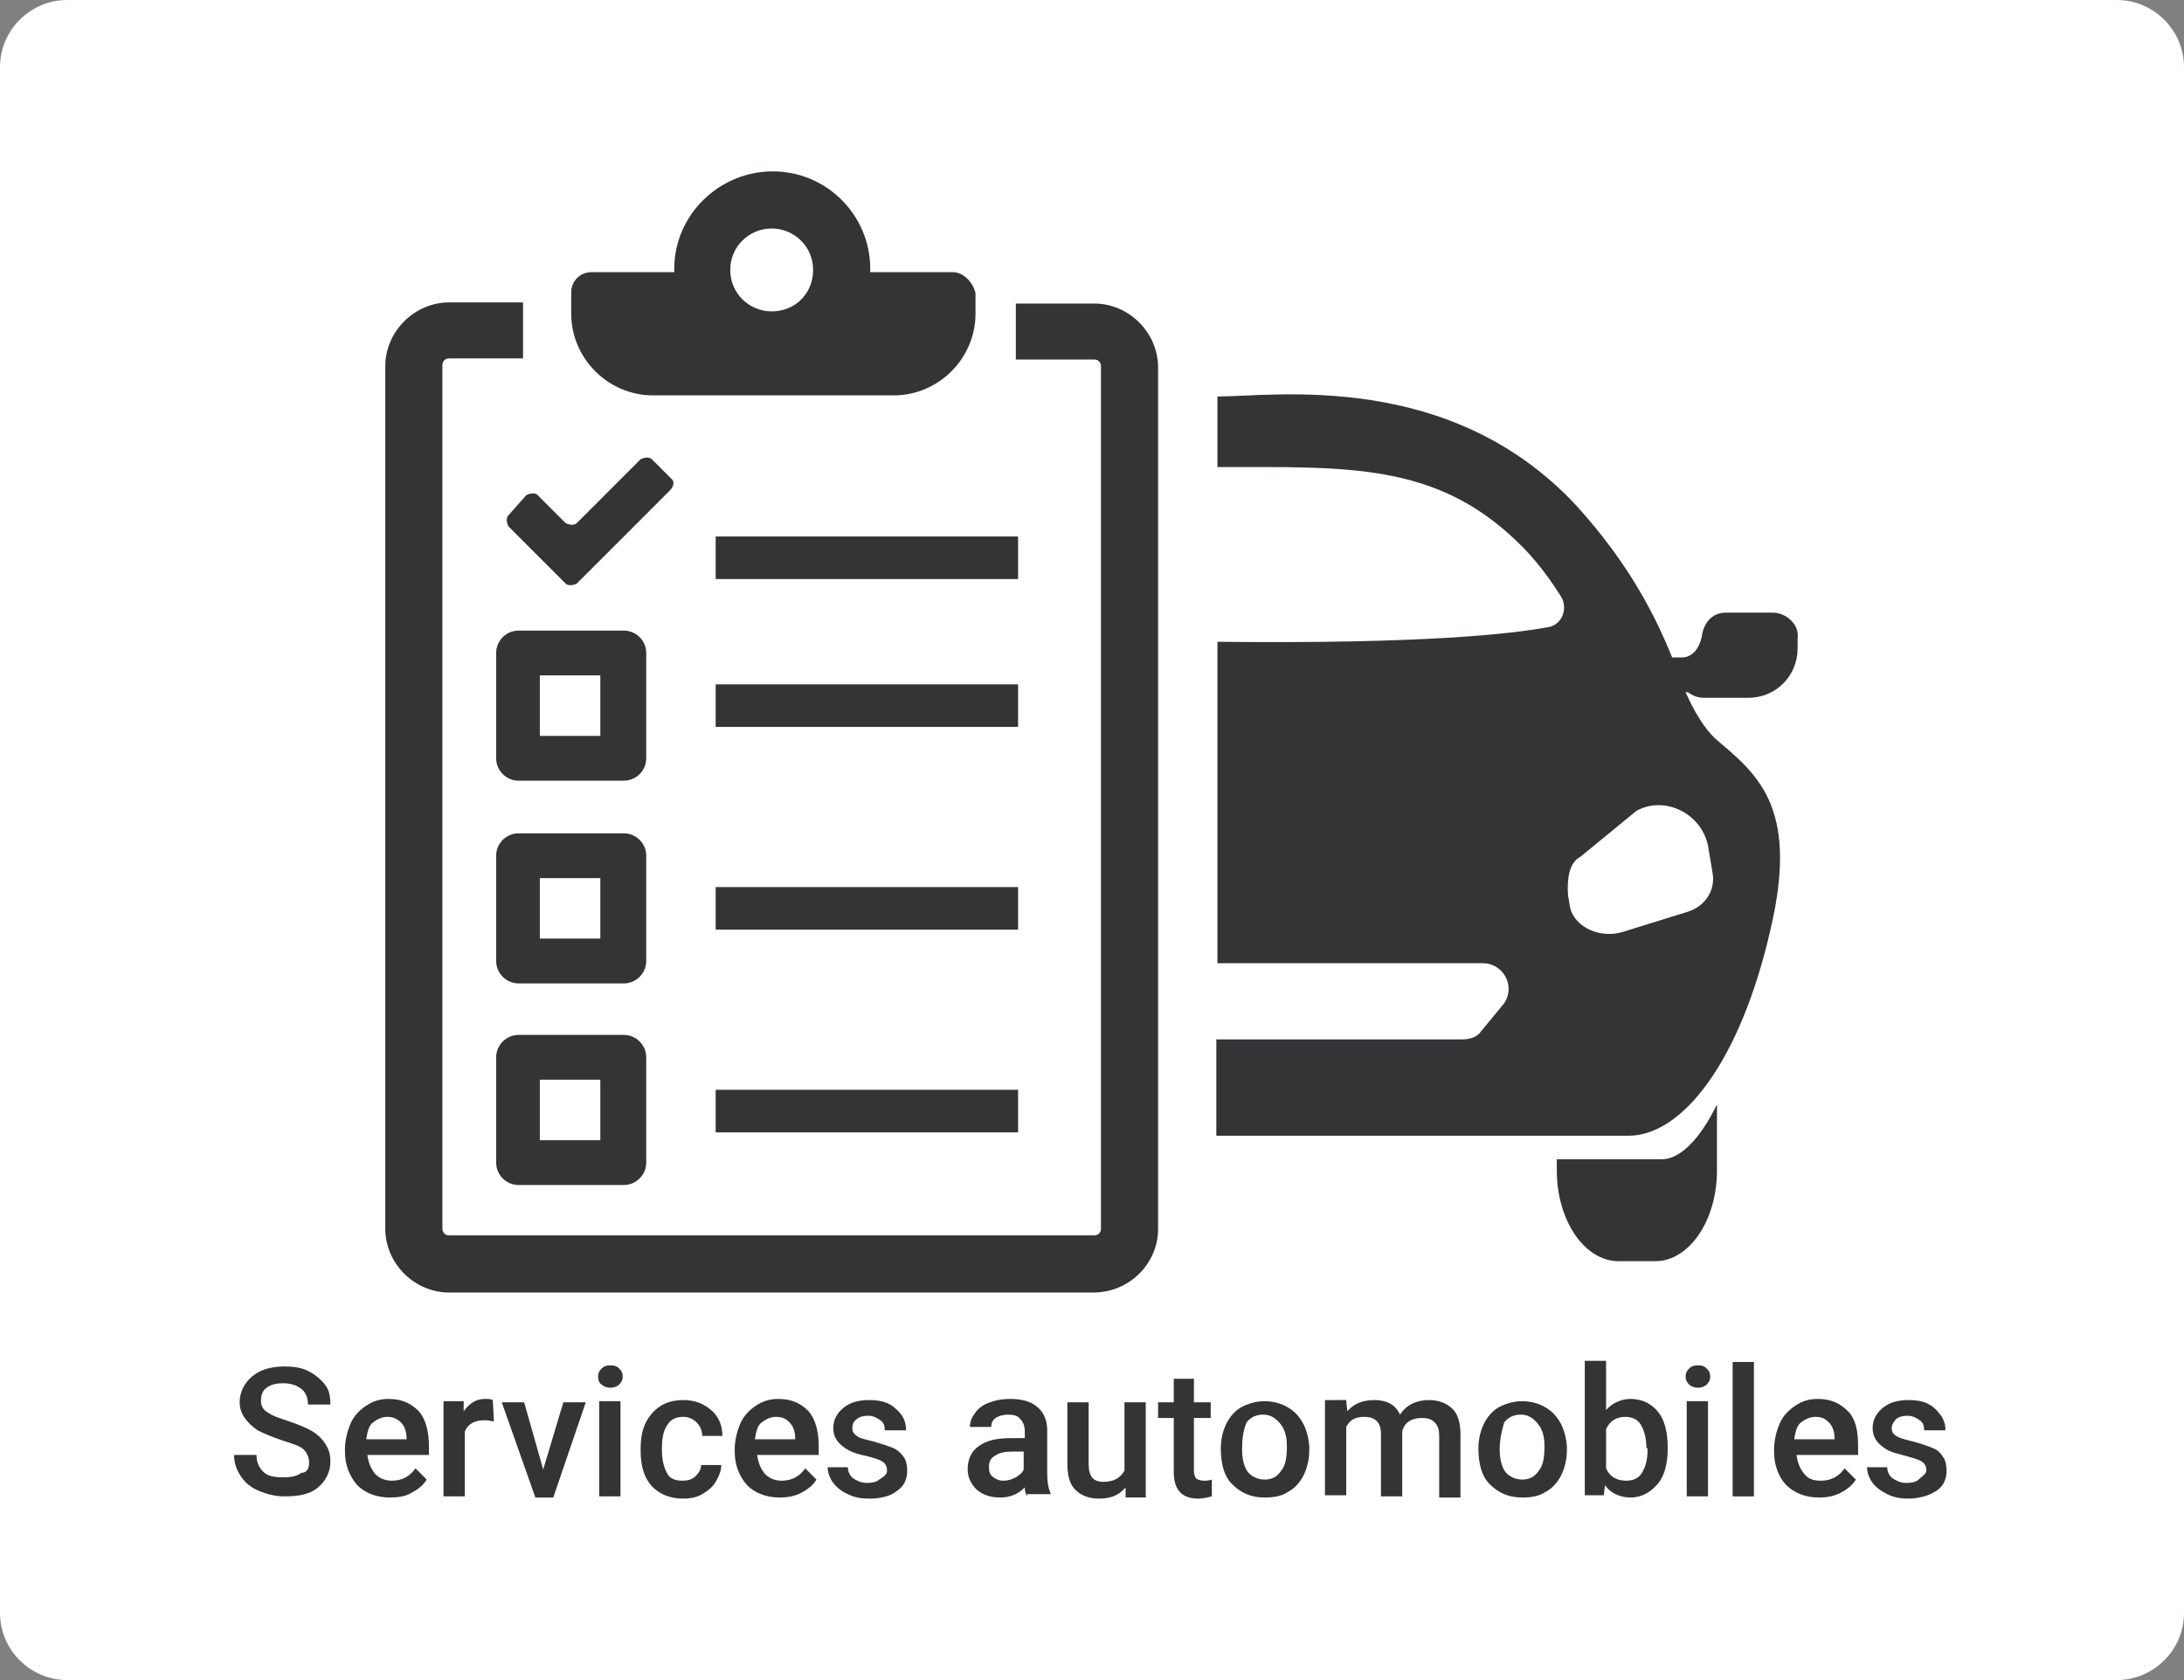
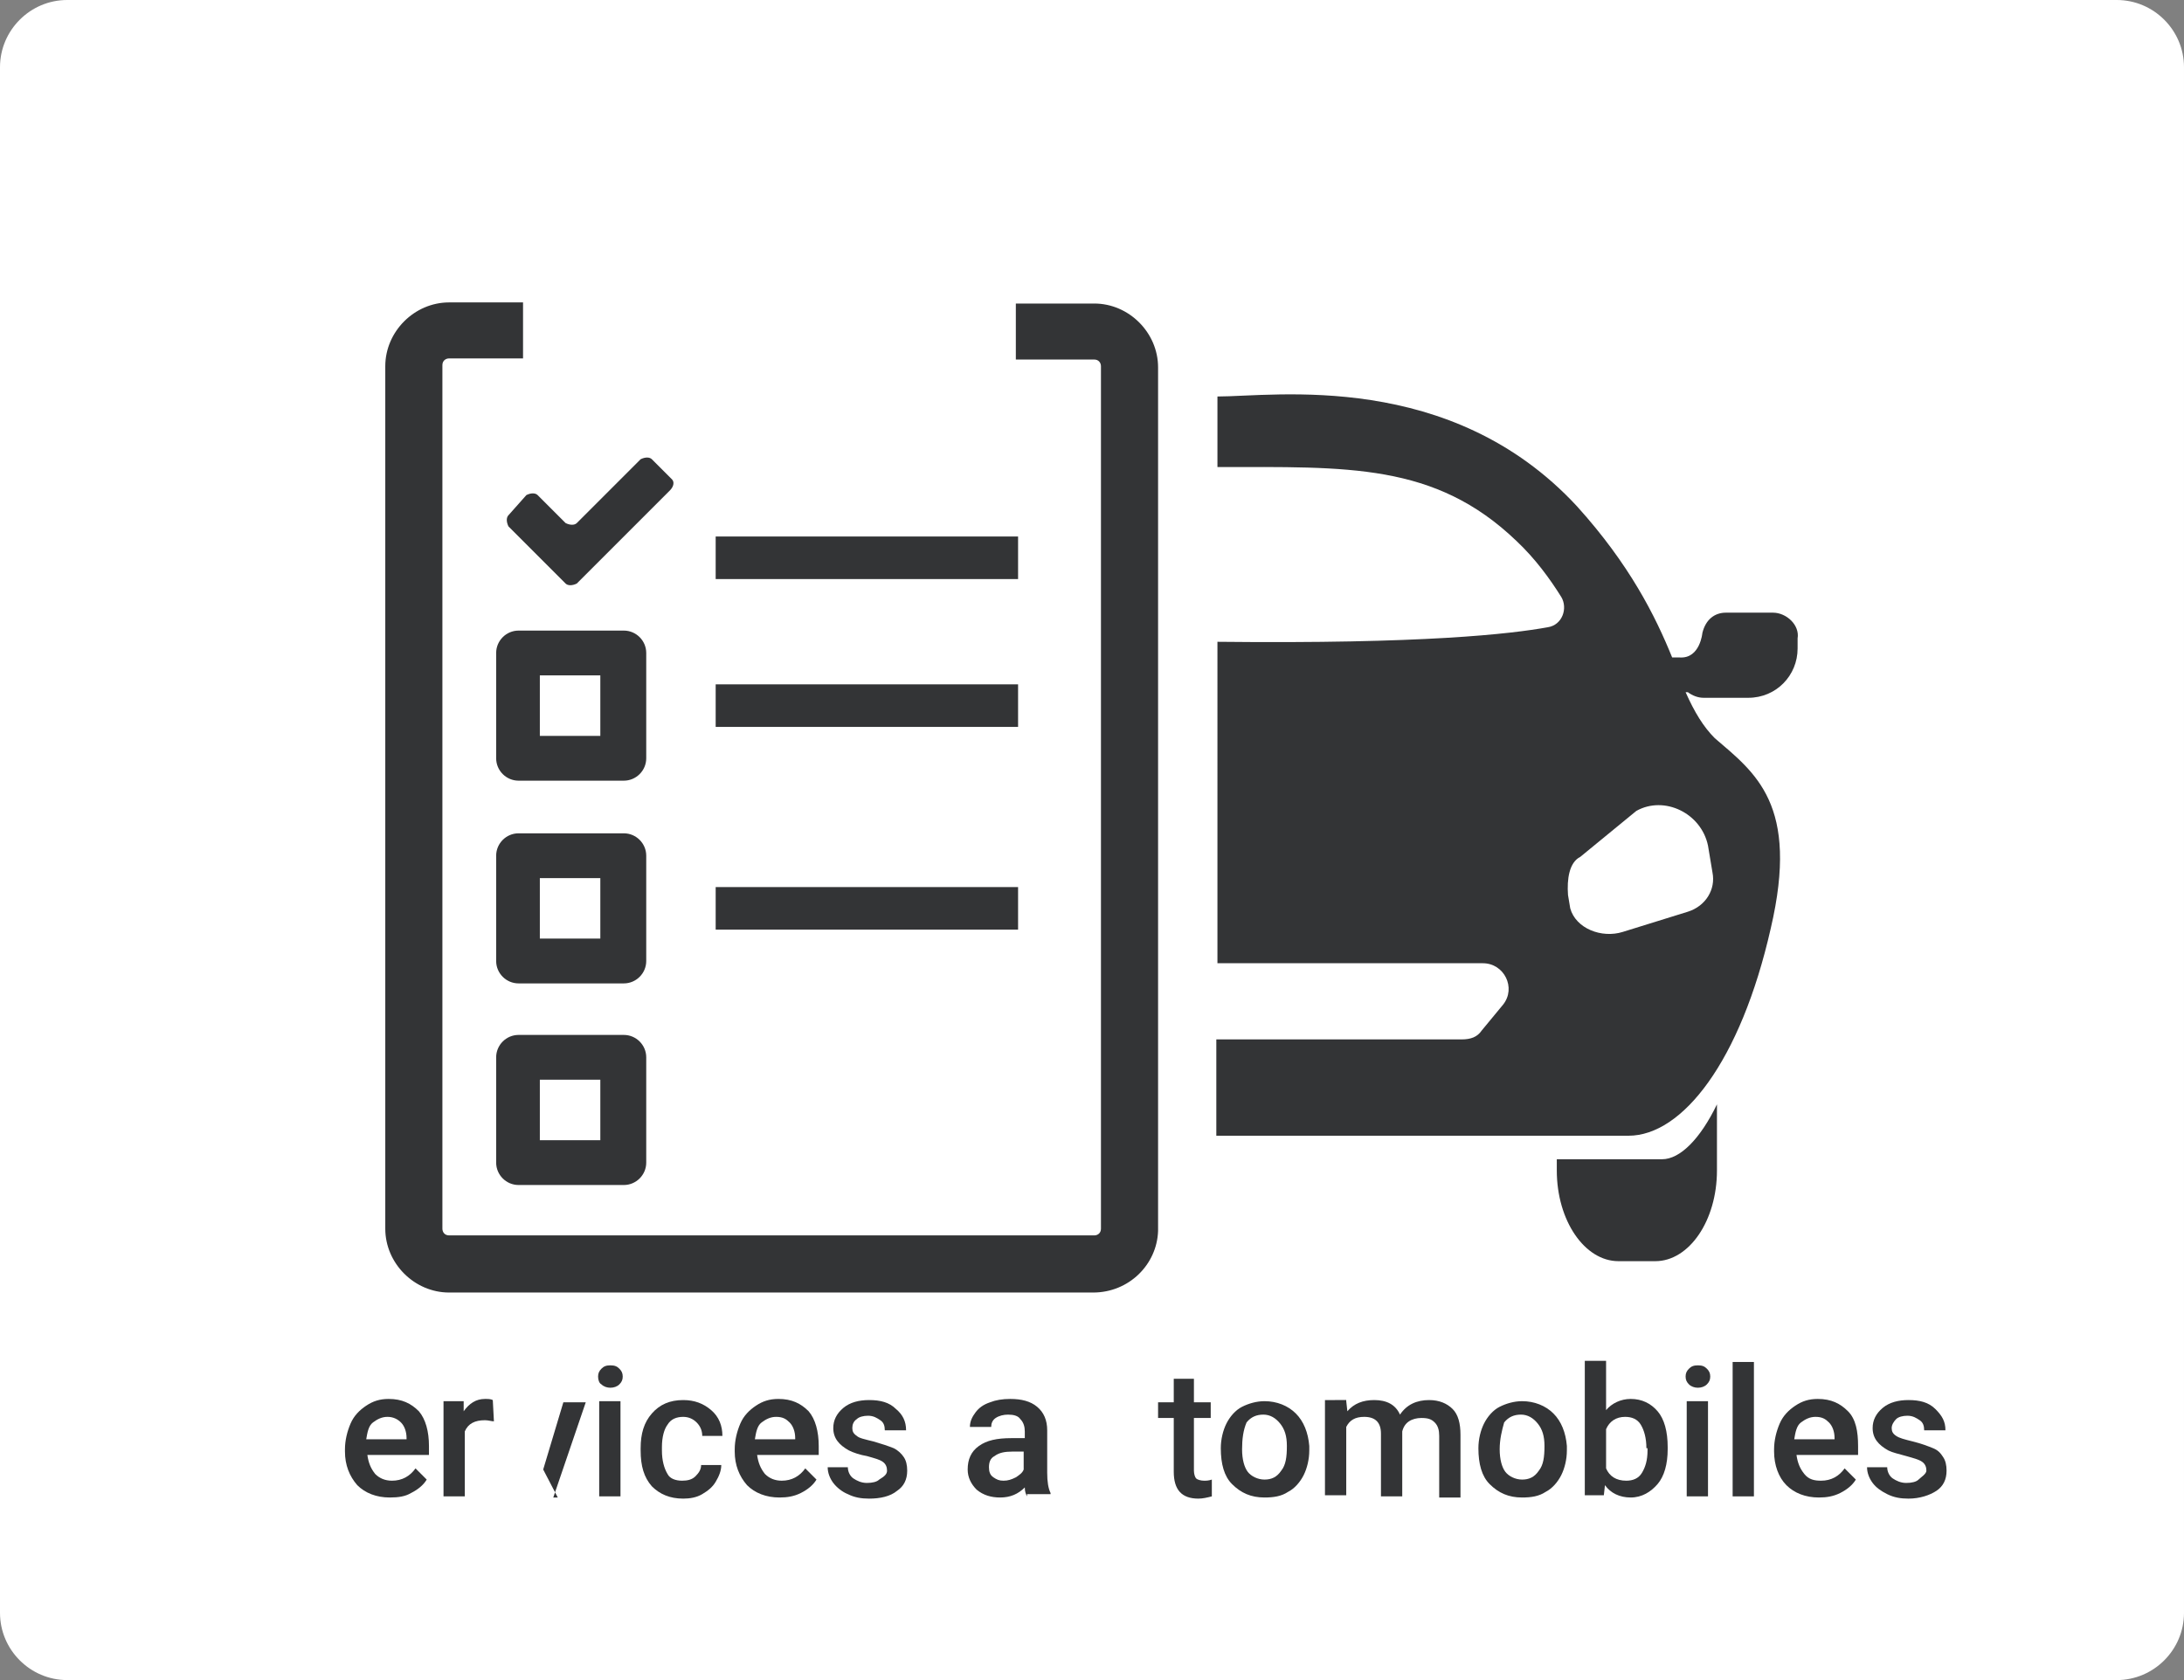
<svg xmlns="http://www.w3.org/2000/svg" version="1.1" x="0px" y="0px" viewBox="0 0 195 150" style="enable-background:new 0 0 195 150;" xml:space="preserve">
  <rect x="0" y="0" width="195" height="150" fill="#808080" stroke="none" />
  <style type="text/css">
	.st0{fill:#FFFFFF;}
	.st1{fill:#333436;}
	.st2{fill:none;}
</style>
  <g id="bkg">
    <g>
      <path class="st0" d="M189,150H6c-3.3,0-6-2.7-6-6V6c0-3.3,2.7-6,6-6h183c3.3,0,6,2.7,6,6v138C195,147.3,192.3,150,189,150z" />
    </g>
  </g>
  <g id="artwork">
    <g>
      <g>
        <path class="st1" d="M97.6,115.4H40.1c-3.1,0-5.7-2.6-5.7-5.7v-77c0-3.1,2.6-5.7,5.7-5.7h6.6v5h-6.6c-0.3,0-0.6,0.2-0.6,0.6v77.1     c0,0.3,0.2,0.6,0.6,0.6h57.6c0.3,0,0.6-0.2,0.6-0.6v-77c0-0.3-0.2-0.6-0.6-0.6h-7v-5h7c3.1,0,5.7,2.6,5.7,5.7v77.1     C103.3,112.9,100.8,115.4,97.6,115.4z" />
        <rect x="63.9" y="47.9" class="st1" width="27" height="3.8" />
        <path class="st1" d="M60,42.8L58.2,41c-0.2-0.2-0.6-0.2-1,0l-5.7,5.7c-0.2,0.2-0.6,0.2-1,0L48,44.2c-0.2-0.2-0.6-0.2-1,0L45.4,46     c-0.2,0.2-0.2,0.6,0,1l5.1,5.1c0.2,0.2,0.6,0.2,1,0l8.3-8.3C60.2,43.4,60.2,43,60,42.8z" />
-         <path class="st1" d="M85.1,24.3h-7.4c0-0.1,0-0.2,0-0.3c0-4.8-3.9-8.7-8.7-8.7s-8.8,3.9-8.8,8.7c0,0.1,0,0.2,0,0.3h-7.4     c-1,0-1.8,0.8-1.8,1.8V28c0,4,3.3,7.3,7.3,7.3h21.5c4,0,7.3-3.3,7.3-7.3v-1.8C86.9,25.2,86,24.3,85.1,24.3z M68.9,20.4     c2,0,3.7,1.6,3.7,3.7s-1.6,3.7-3.7,3.7c-2,0-3.7-1.6-3.7-3.7S66.9,20.4,68.9,20.4z" />
        <g>
          <rect x="63.9" y="61.1" class="st1" width="27" height="3.8" />
          <path class="st1" d="M55.7,69.7h-9.4c-1.1,0-2-0.9-2-2v-9.4c0-1.1,0.9-2,2-2h9.4c1.1,0,2,0.9,2,2v9.4      C57.7,68.8,56.8,69.7,55.7,69.7z M48.2,65.7h5.4v-5.4h-5.4V65.7z" />
        </g>
        <g>
          <rect x="63.9" y="79.2" class="st1" width="27" height="3.8" />
          <path class="st1" d="M55.7,87.8h-9.4c-1.1,0-2-0.9-2-2v-9.4c0-1.1,0.9-2,2-2h9.4c1.1,0,2,0.9,2,2v9.4      C57.7,86.9,56.8,87.8,55.7,87.8z M48.2,83.8h5.4v-5.4h-5.4V83.8z" />
        </g>
        <g>
-           <rect x="63.9" y="97.3" class="st1" width="27" height="3.8" />
          <path class="st1" d="M55.7,105.8h-9.4c-1.1,0-2-0.9-2-2v-9.4c0-1.1,0.9-2,2-2h9.4c1.1,0,2,0.9,2,2v9.4      C57.7,104.9,56.8,105.8,55.7,105.8z M48.2,101.8h5.4v-5.4h-5.4V101.8z" />
        </g>
      </g>
      <path class="st1" d="M158.3,54.7h-4.2c-1,0-1.8,0.6-2.1,1.8c0,0-0.2,2.3-2,2.2h-0.7c-1.5-3.7-3.8-8.3-8.5-13.5    c-11.3-12.2-27-9.8-32.1-9.8v6.3c11.6,0,19.4-0.4,26.7,6.6c1.7,1.6,3,3.4,4,5c0.6,1,0.1,2.5-1.2,2.7c-3.3,0.6-11.1,1.5-29.5,1.3    V86h23.7c1.9,0,3,2.2,1.8,3.7l-1.9,2.3c-0.4,0.6-1,0.8-1.8,0.8h-21.9v8.6c0,0,32,0,36.8,0c4.8,0,10-6.6,12.7-18.5    c2.6-11.1-1.4-13.9-5-17c-1-1-1.8-2.3-2.6-4.1h0.2c0.4,0.3,0.9,0.5,1.4,0.5h4c2.5,0,4.4-2,4.4-4.4V57    C160.7,55.8,159.5,54.7,158.3,54.7z M152.5,75.5l0.4,2.4c0.3,1.5-0.6,3-2.2,3.5l-5.8,1.8c-1.9,0.6-4.2-0.3-4.7-2.1l-0.2-1.2    c-0.1-1.4,0.1-2.9,1.1-3.4l5-4.1C148.6,71,151.9,72.6,152.5,75.5z" />
      <g>
        <path class="st1" d="M148.4,103.5c-1.2,0-5,0-9.4,0v1c0,4.5,2.5,8.1,5.5,8.1h3.3c3,0,5.5-3.6,5.5-8.1v-5.9     C151.8,101.7,150,103.5,148.4,103.5z" />
      </g>
    </g>
    <g>
-       <path class="st1" d="M27.6,130.6c0-0.5-0.2-0.9-0.5-1.2s-1-0.5-1.9-0.8c-0.9-0.3-1.6-0.6-2.2-0.9c-1-0.7-1.6-1.5-1.6-2.5    c0-0.9,0.4-1.7,1.1-2.3c0.7-0.6,1.7-0.9,2.9-0.9c0.8,0,1.5,0.1,2.1,0.4c0.6,0.3,1.1,0.7,1.5,1.2c0.4,0.5,0.5,1.1,0.5,1.8h-2    c0-0.6-0.2-1.1-0.6-1.4c-0.4-0.3-0.9-0.5-1.6-0.5c-0.6,0-1.1,0.1-1.5,0.4c-0.4,0.3-0.5,0.7-0.5,1.2c0,0.4,0.2,0.8,0.6,1    c0.4,0.3,1,0.5,1.9,0.8c0.9,0.3,1.6,0.6,2.1,0.9c0.5,0.3,0.9,0.7,1.2,1.2s0.4,0.9,0.4,1.5c0,0.9-0.4,1.7-1.1,2.3s-1.7,0.8-3,0.8    c-0.8,0-1.6-0.2-2.3-0.5c-0.7-0.3-1.2-0.7-1.6-1.3s-0.6-1.2-0.6-1.9h2c0,0.6,0.2,1.1,0.6,1.5c0.4,0.4,1,0.5,1.8,0.5    c0.7,0,1.2-0.1,1.6-0.4C27.4,131.5,27.6,131.1,27.6,130.6z" />
      <path class="st1" d="M34.8,133.7c-1.2,0-2.2-0.4-2.9-1.1c-0.7-0.8-1.1-1.8-1.1-3v-0.2c0-0.8,0.2-1.6,0.5-2.3    c0.3-0.7,0.8-1.2,1.4-1.6c0.6-0.4,1.2-0.6,2-0.6c1.2,0,2,0.4,2.7,1.1c0.6,0.7,0.9,1.8,0.9,3.1v0.8h-5.5c0.1,0.7,0.3,1.2,0.7,1.7    c0.4,0.4,0.9,0.6,1.5,0.6c0.9,0,1.6-0.4,2.1-1.1l1,1c-0.3,0.5-0.8,0.9-1.4,1.2C36.2,133.6,35.6,133.7,34.8,133.7z M34.6,126.5    c-0.5,0-0.9,0.2-1.3,0.5s-0.5,0.9-0.6,1.5h3.6v-0.1c0-0.6-0.2-1.1-0.5-1.4S35.1,126.5,34.6,126.5z" />
      <path class="st1" d="M44.1,126.9c-0.2,0-0.5-0.1-0.8-0.1c-0.9,0-1.5,0.3-1.8,1v5.8h-1.9v-8.5h1.8l0,0.9c0.5-0.7,1.1-1.1,1.9-1.1    c0.3,0,0.5,0,0.7,0.1L44.1,126.9z" />
-       <path class="st1" d="M48.5,131.2l1.8-6h2l-2.9,8.5h-1.6l-3-8.5h2L48.5,131.2z" />
+       <path class="st1" d="M48.5,131.2l1.8-6h2l-2.9,8.5h-1.6h2L48.5,131.2z" />
      <path class="st1" d="M53.4,122.9c0-0.3,0.1-0.5,0.3-0.7c0.2-0.2,0.4-0.3,0.8-0.3s0.6,0.1,0.8,0.3s0.3,0.4,0.3,0.7    c0,0.3-0.1,0.5-0.3,0.7s-0.5,0.3-0.8,0.3s-0.6-0.1-0.8-0.3C53.5,123.5,53.4,123.2,53.4,122.9z M55.4,133.6h-1.9v-8.5h1.9V133.6z" />
      <path class="st1" d="M60.9,132.2c0.5,0,0.9-0.1,1.2-0.4s0.5-0.6,0.5-1h1.8c0,0.5-0.2,1-0.5,1.5c-0.3,0.5-0.7,0.8-1.2,1.1    c-0.5,0.3-1.1,0.4-1.7,0.4c-1.2,0-2.1-0.4-2.8-1.1c-0.7-0.8-1-1.8-1-3.2v-0.2c0-1.3,0.3-2.3,1-3.1s1.6-1.2,2.8-1.2    c1,0,1.8,0.3,2.5,0.9s1,1.4,1,2.3h-1.8c0-0.5-0.2-0.9-0.5-1.2c-0.3-0.3-0.7-0.5-1.2-0.5c-0.6,0-1.1,0.2-1.4,0.7    c-0.3,0.4-0.5,1.1-0.5,2v0.3c0,0.9,0.2,1.6,0.5,2.1C59.8,132,60.3,132.2,60.9,132.2z" />
      <path class="st1" d="M69.6,133.7c-1.2,0-2.2-0.4-2.9-1.1c-0.7-0.8-1.1-1.8-1.1-3v-0.2c0-0.8,0.2-1.6,0.5-2.3    c0.3-0.7,0.8-1.2,1.4-1.6c0.6-0.4,1.2-0.6,2-0.6c1.2,0,2,0.4,2.7,1.1c0.6,0.7,0.9,1.8,0.9,3.1v0.8h-5.5c0.1,0.7,0.3,1.2,0.7,1.7    c0.4,0.4,0.9,0.6,1.5,0.6c0.9,0,1.6-0.4,2.1-1.1l1,1c-0.3,0.5-0.8,0.9-1.4,1.2C70.9,133.6,70.3,133.7,69.6,133.7z M69.3,126.5    c-0.5,0-0.9,0.2-1.3,0.5s-0.5,0.9-0.6,1.5h3.6v-0.1c0-0.6-0.2-1.1-0.5-1.4S69.9,126.5,69.3,126.5z" />
      <path class="st1" d="M79.2,131.3c0-0.3-0.1-0.6-0.4-0.8c-0.3-0.2-0.7-0.3-1.4-0.5c-0.6-0.1-1.2-0.3-1.6-0.5    c-0.9-0.5-1.4-1.1-1.4-2c0-0.7,0.3-1.3,0.9-1.8c0.6-0.5,1.4-0.7,2.3-0.7c1,0,1.8,0.2,2.4,0.8c0.6,0.5,0.9,1.1,0.9,1.9h-1.9    c0-0.4-0.1-0.7-0.4-0.9c-0.3-0.2-0.6-0.4-1.1-0.4c-0.4,0-0.8,0.1-1,0.3c-0.3,0.2-0.4,0.5-0.4,0.8c0,0.3,0.1,0.5,0.4,0.7    c0.2,0.2,0.7,0.3,1.5,0.5c0.7,0.2,1.3,0.4,1.8,0.6c0.4,0.2,0.7,0.5,0.9,0.8c0.2,0.3,0.3,0.7,0.3,1.2c0,0.8-0.3,1.4-0.9,1.8    c-0.6,0.5-1.5,0.7-2.5,0.7c-0.7,0-1.3-0.1-1.9-0.4c-0.5-0.2-1-0.6-1.3-1c-0.3-0.4-0.5-0.9-0.5-1.4h1.8c0,0.4,0.2,0.8,0.5,1    s0.7,0.4,1.2,0.4c0.5,0,0.9-0.1,1.1-0.3C79,131.8,79.2,131.6,79.2,131.3z" />
      <path class="st1" d="M91.7,133.6c-0.1-0.2-0.2-0.4-0.2-0.8c-0.6,0.6-1.3,0.9-2.2,0.9c-0.8,0-1.5-0.2-2.1-0.7    c-0.5-0.5-0.8-1.1-0.8-1.8c0-0.9,0.3-1.6,1-2.1c0.7-0.5,1.6-0.7,2.9-0.7h1.2v-0.6c0-0.4-0.1-0.8-0.4-1.1c-0.2-0.3-0.6-0.4-1.1-0.4    c-0.4,0-0.8,0.1-1.1,0.3c-0.3,0.2-0.4,0.5-0.4,0.8h-1.9c0-0.5,0.2-0.9,0.5-1.3c0.3-0.4,0.7-0.7,1.3-0.9c0.5-0.2,1.1-0.3,1.8-0.3    c1,0,1.8,0.2,2.4,0.7c0.6,0.5,0.9,1.2,0.9,2.1v3.8c0,0.8,0.1,1.4,0.3,1.8v0.1H91.7z M89.6,132.2c0.4,0,0.7-0.1,1.1-0.3    c0.3-0.2,0.6-0.4,0.7-0.7v-1.6h-1c-0.7,0-1.2,0.1-1.6,0.4c-0.4,0.2-0.5,0.6-0.5,1c0,0.4,0.1,0.7,0.4,0.9S89.2,132.2,89.6,132.2z" />
-       <path class="st1" d="M100.5,132.8c-0.6,0.7-1.3,1-2.4,1c-0.9,0-1.6-0.3-2.1-0.8c-0.5-0.5-0.7-1.3-0.7-2.3v-5.5h1.9v5.5    c0,1.1,0.4,1.6,1.3,1.6c0.9,0,1.5-0.3,1.9-1v-6.1h1.9v8.5h-1.8L100.5,132.8z" />
      <path class="st1" d="M106.6,123.1v2.1h1.5v1.4h-1.5v4.7c0,0.3,0.1,0.6,0.2,0.7c0.1,0.1,0.4,0.2,0.7,0.2c0.2,0,0.4,0,0.7-0.1v1.5    c-0.4,0.1-0.8,0.2-1.2,0.2c-1.5,0-2.2-0.8-2.2-2.4v-4.8h-1.4v-1.4h1.4v-2.1H106.6z" />
      <path class="st1" d="M109,129.3c0-0.8,0.2-1.6,0.5-2.2s0.8-1.2,1.4-1.5s1.3-0.5,2-0.5c1.1,0,2.1,0.4,2.8,1.1s1.1,1.7,1.2,2.9    l0,0.4c0,0.8-0.2,1.6-0.5,2.2s-0.8,1.2-1.4,1.5c-0.6,0.4-1.3,0.5-2.1,0.5c-1.2,0-2.1-0.4-2.9-1.2C109.3,131.8,109,130.7,109,129.3    L109,129.3z M110.9,129.4c0,0.9,0.2,1.6,0.5,2s0.9,0.7,1.5,0.7s1.1-0.2,1.5-0.8c0.4-0.5,0.5-1.2,0.5-2.2c0-0.9-0.2-1.5-0.6-2    s-0.9-0.8-1.5-0.8c-0.6,0-1.1,0.2-1.5,0.7C111,127.7,110.9,128.5,110.9,129.4z" />
      <path class="st1" d="M120.2,125.1l0.1,0.9c0.6-0.7,1.4-1,2.4-1c1.1,0,1.9,0.4,2.3,1.3c0.6-0.9,1.5-1.3,2.6-1.3    c0.9,0,1.6,0.3,2.1,0.8c0.5,0.5,0.7,1.3,0.7,2.3v5.6h-1.9v-5.5c0-0.5-0.1-0.9-0.4-1.2s-0.6-0.4-1.2-0.4c-0.4,0-0.8,0.1-1.1,0.3    s-0.5,0.5-0.6,0.9l0,5.8h-1.9V128c0-1-0.5-1.5-1.5-1.5c-0.8,0-1.3,0.3-1.6,0.9v6.1h-1.9v-8.5H120.2z" />
      <path class="st1" d="M132,129.3c0-0.8,0.2-1.6,0.5-2.2s0.8-1.2,1.4-1.5s1.3-0.5,2-0.5c1.1,0,2.1,0.4,2.8,1.1s1.1,1.7,1.2,2.9    l0,0.4c0,0.8-0.2,1.6-0.5,2.2s-0.8,1.2-1.4,1.5c-0.6,0.4-1.3,0.5-2.1,0.5c-1.2,0-2.1-0.4-2.9-1.2C132.3,131.8,132,130.7,132,129.3    L132,129.3z M133.9,129.4c0,0.9,0.2,1.6,0.5,2s0.9,0.7,1.5,0.7s1.1-0.2,1.5-0.8c0.4-0.5,0.5-1.2,0.5-2.2c0-0.9-0.2-1.5-0.6-2    s-0.9-0.8-1.5-0.8c-0.6,0-1.1,0.2-1.5,0.7C134.1,127.7,133.9,128.5,133.9,129.4z" />
      <path class="st1" d="M148.9,129.4c0,1.3-0.3,2.4-0.9,3.1s-1.4,1.2-2.4,1.2c-1,0-1.8-0.4-2.3-1.1l-0.1,0.9h-1.7v-12h1.9v4.4    c0.5-0.6,1.3-1,2.2-1c1,0,1.8,0.4,2.4,1.1s0.9,1.8,0.9,3.2V129.4z M147,129.3c0-0.9-0.2-1.6-0.5-2.1s-0.8-0.7-1.4-0.7    c-0.8,0-1.4,0.4-1.7,1.1v3.5c0.3,0.7,0.9,1.1,1.8,1.1c0.6,0,1.1-0.2,1.4-0.7s0.5-1.1,0.5-2V129.3z" />
      <path class="st1" d="M150.5,122.9c0-0.3,0.1-0.5,0.3-0.7s0.4-0.3,0.8-0.3s0.6,0.1,0.8,0.3s0.3,0.4,0.3,0.7c0,0.3-0.1,0.5-0.3,0.7    s-0.5,0.3-0.8,0.3s-0.6-0.1-0.8-0.3S150.5,123.2,150.5,122.9z M152.5,133.6h-1.9v-8.5h1.9V133.6z" />
      <path class="st1" d="M156.6,133.6h-1.9v-12h1.9V133.6z" />
      <path class="st1" d="M162.4,133.7c-1.2,0-2.2-0.4-2.9-1.1s-1.1-1.8-1.1-3v-0.2c0-0.8,0.2-1.6,0.5-2.3s0.8-1.2,1.4-1.6    s1.2-0.6,2-0.6c1.2,0,2,0.4,2.7,1.1s0.9,1.8,0.9,3.1v0.8h-5.5c0.1,0.7,0.3,1.2,0.7,1.7s0.9,0.6,1.5,0.6c0.9,0,1.6-0.4,2.1-1.1l1,1    c-0.3,0.5-0.8,0.9-1.4,1.2S163.1,133.7,162.4,133.7z M162.1,126.5c-0.5,0-0.9,0.2-1.3,0.5s-0.5,0.9-0.6,1.5h3.6v-0.1    c0-0.6-0.2-1.1-0.5-1.4S162.7,126.5,162.1,126.5z" />
      <path class="st1" d="M172,131.3c0-0.3-0.1-0.6-0.4-0.8s-0.7-0.3-1.4-0.5s-1.2-0.3-1.6-0.5c-0.9-0.5-1.4-1.1-1.4-2    c0-0.7,0.3-1.3,0.9-1.8s1.4-0.7,2.3-0.7c1,0,1.8,0.2,2.4,0.8s0.9,1.1,0.9,1.9h-1.9c0-0.4-0.1-0.7-0.4-0.9s-0.6-0.4-1.1-0.4    c-0.4,0-0.8,0.1-1,0.3s-0.4,0.5-0.4,0.8c0,0.3,0.1,0.5,0.4,0.7s0.7,0.3,1.5,0.5s1.3,0.4,1.8,0.6s0.7,0.5,0.9,0.8s0.3,0.7,0.3,1.2    c0,0.8-0.3,1.4-0.9,1.8s-1.5,0.7-2.5,0.7c-0.7,0-1.3-0.1-1.9-0.4s-1-0.6-1.3-1s-0.5-0.9-0.5-1.4h1.8c0,0.4,0.2,0.8,0.5,1    s0.7,0.4,1.2,0.4c0.5,0,0.9-0.1,1.1-0.3S172,131.6,172,131.3z" />
    </g>
  </g>
</svg>